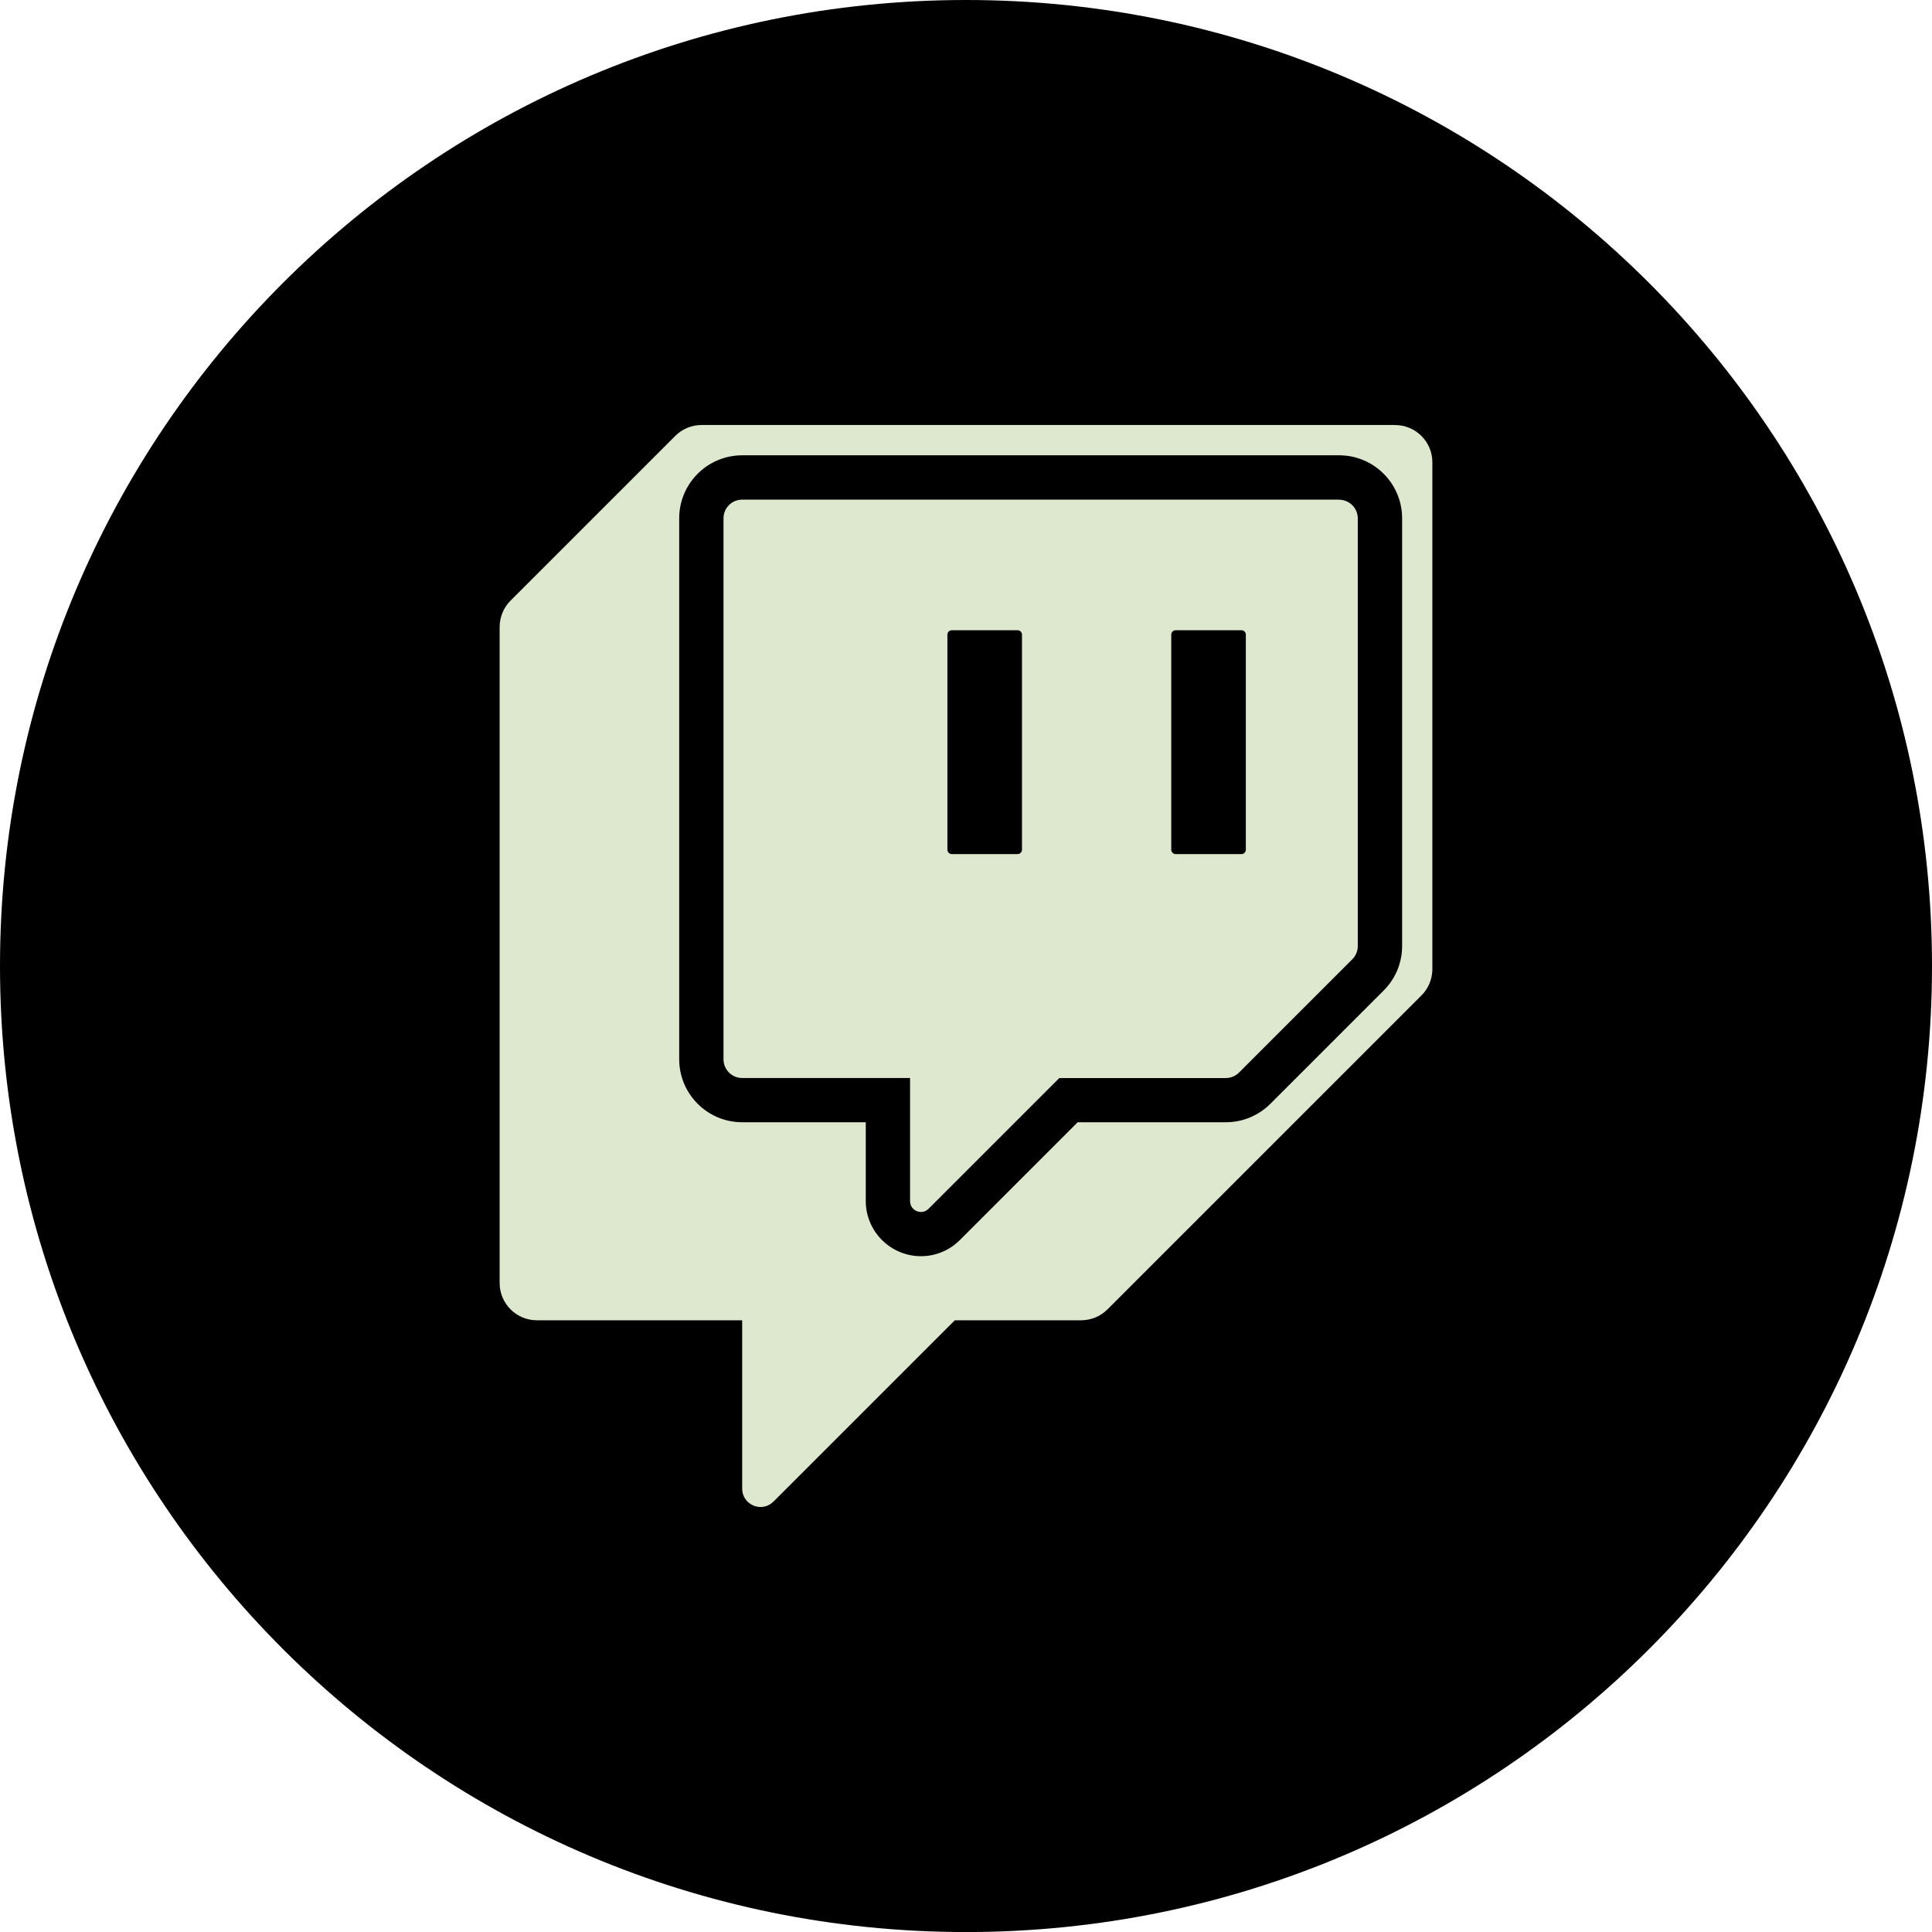
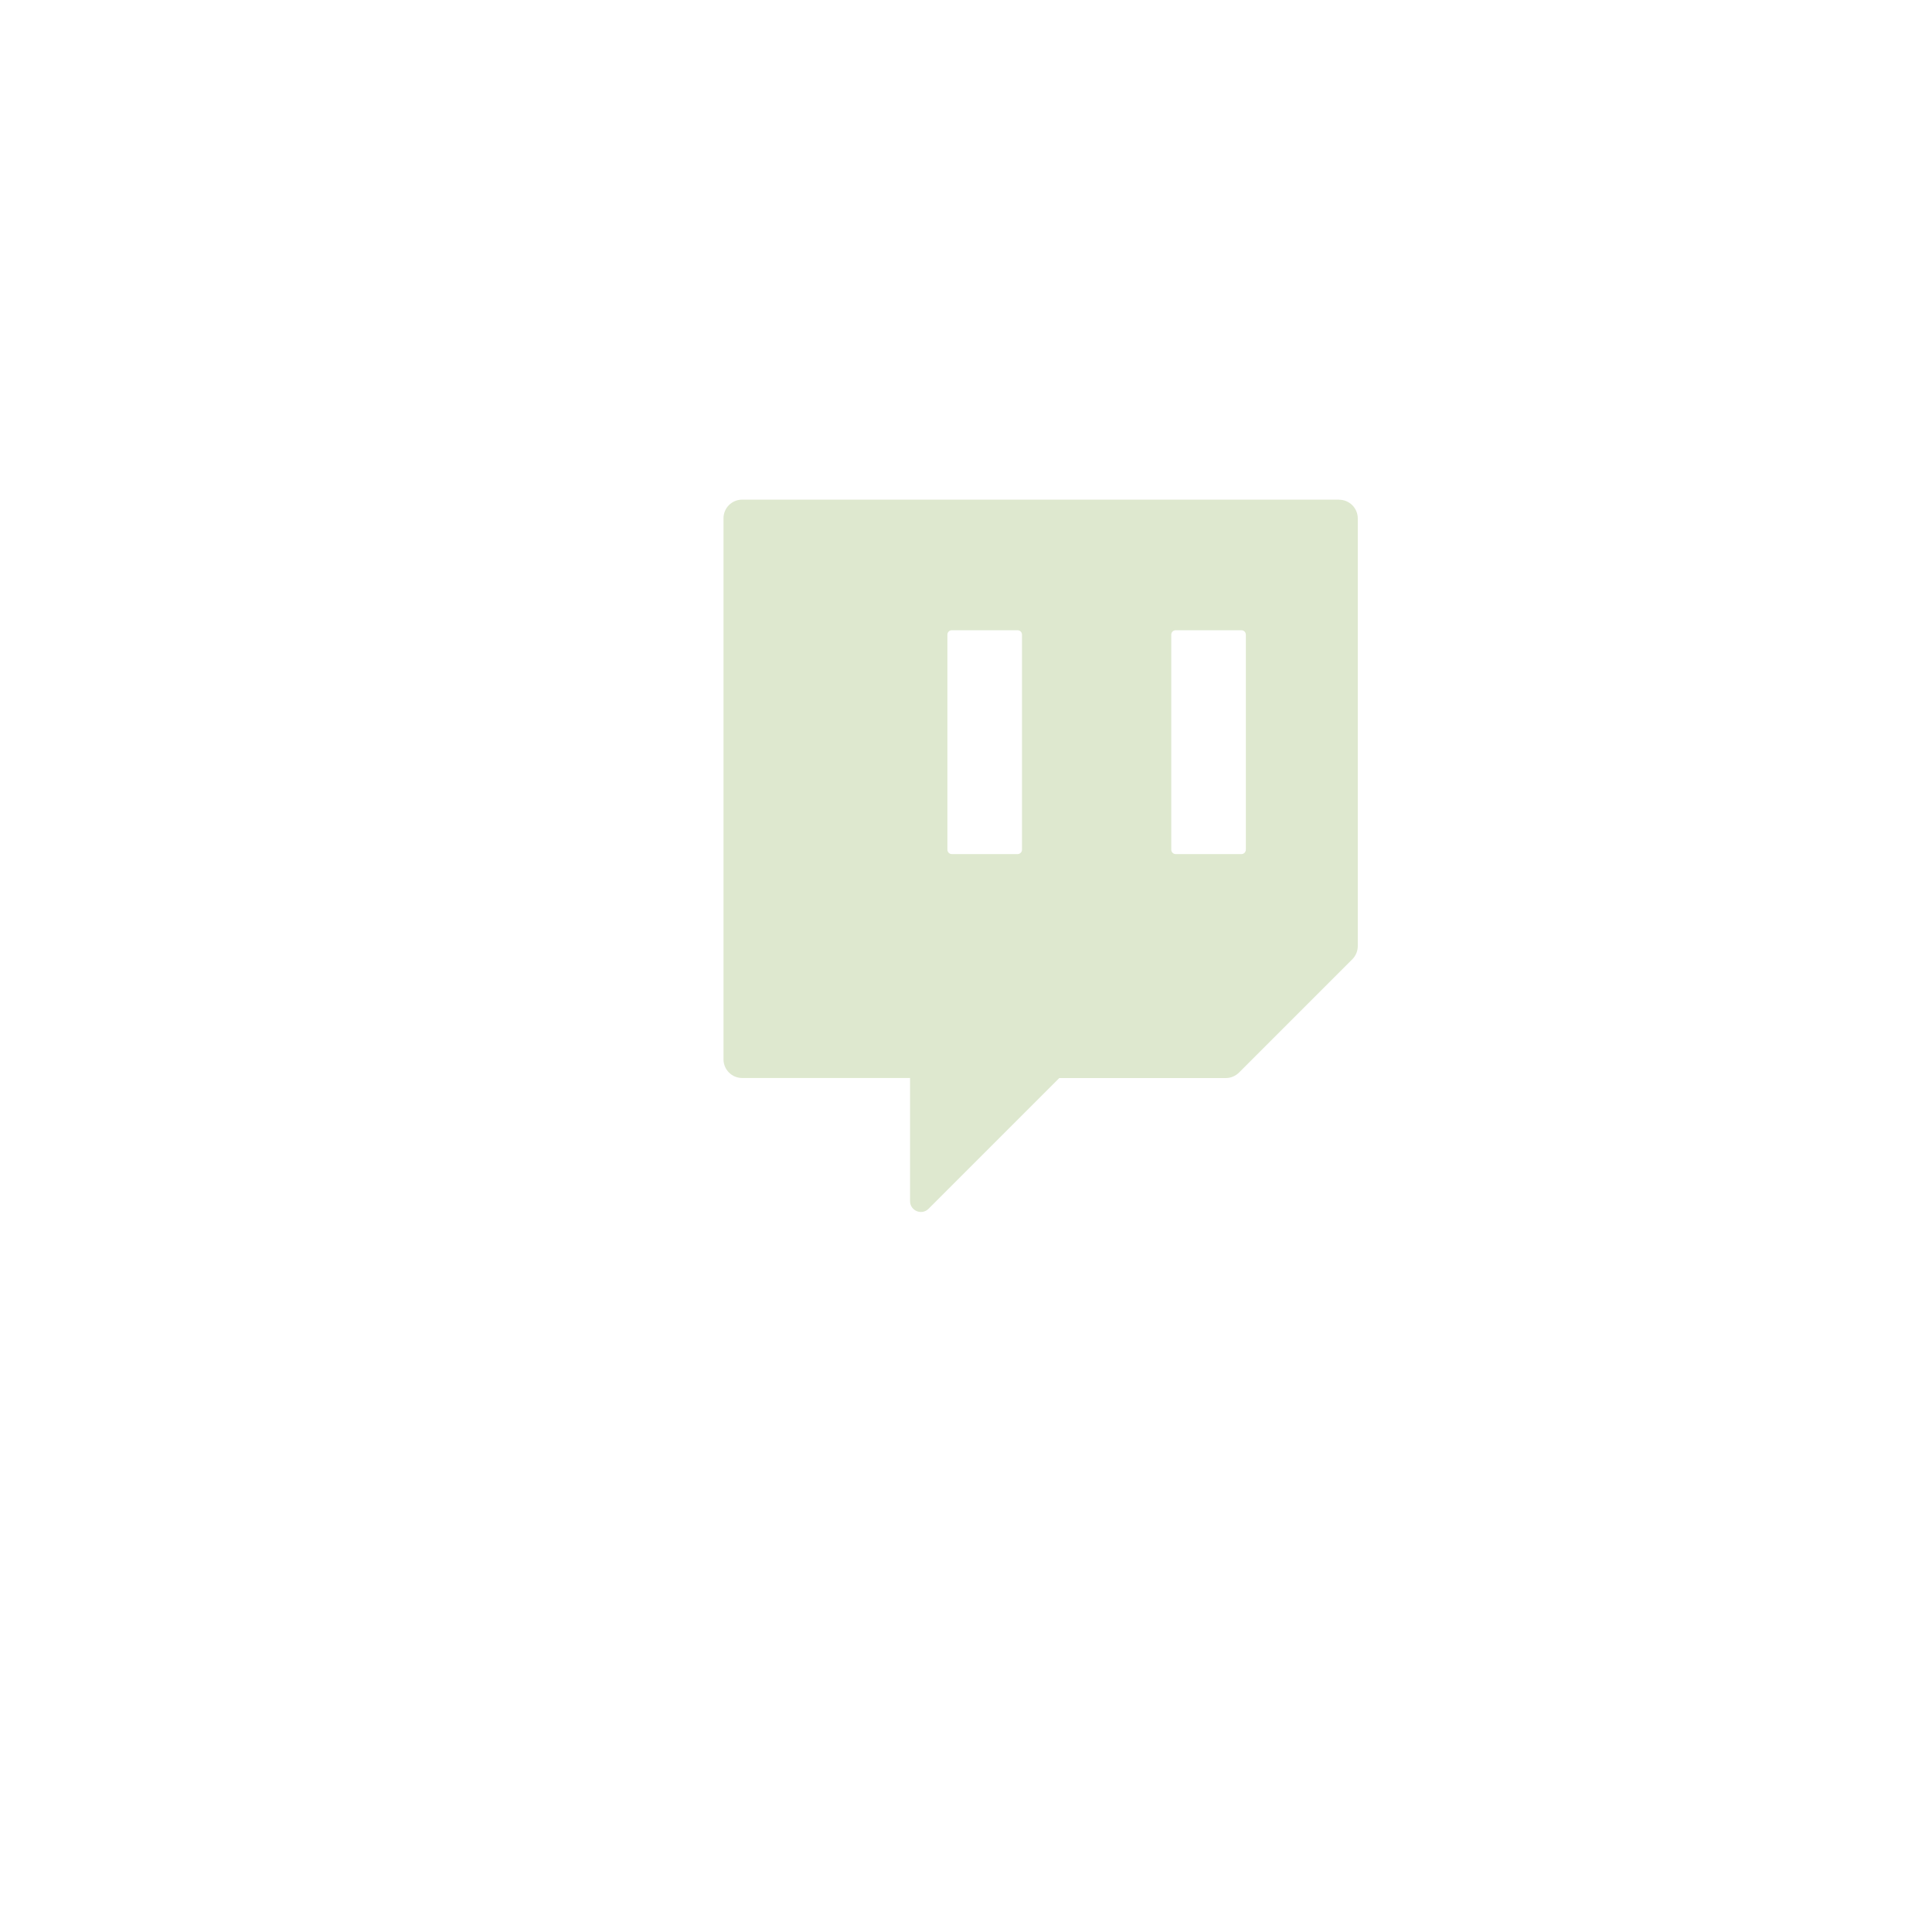
<svg xmlns="http://www.w3.org/2000/svg" data-name="Capa 9" fill="#000000" height="397" viewBox="0 0 397.35 397.35" width="397">
-   <path d="m397.35,198.68c0,109.73-88.95,198.68-198.68,198.68h0C88.95,397.35,0,308.4,0,198.68H0C0,88.95,88.95,0,198.68,0h0C308.4,0,397.35,88.95,397.35,198.68h0Z" fill="#000000" />
  <g fill="#dee8cf">
-     <path d="m286.93,87.41h-142.63c-2.03,0-3.98.8-5.42,2.24l-33.87,33.87c-1.44,1.44-2.25,3.39-2.25,5.43v134.93c0,4.24,3.44,7.66,7.67,7.66h42.21v34.62c0,3.36,4.06,5.05,6.44,2.67l37.29-37.29h25.98c2.03,0,3.98-.8,5.42-2.24l64.57-64.56c1.44-1.44,2.25-3.39,2.25-5.42v-104.24c0-4.24-3.44-7.66-7.67-7.66Zm1.44,107.15c0,3.45-1.35,6.71-3.79,9.15l-23.31,23.31c-2.49,2.46-5.72,3.79-9.15,3.79h-30.48l-24.22,24.22c-2.14,2.14-4.99,3.33-8,3.33-6.26,0-11.36-5.09-11.36-11.35v-16.2h-25.42c-7.15,0-12.95-5.81-12.95-12.95v-111.27c0-7.14,5.81-12.95,12.95-12.95h122.78c7.14,0,12.95,5.81,12.95,12.95v87.96Z" />
    <path d="m275.42,102.76h-122.78c-2.12,0-3.84,1.71-3.84,3.84v111.27c0,2.11,1.71,3.84,3.84,3.84h34.53v25.32c0,1.99,2.4,2.98,3.8,1.58l26.89-26.89h34.25c1.01,0,1.99-.41,2.71-1.12l23.31-23.31c.72-.72,1.12-1.7,1.12-2.71v-87.96c0-2.12-1.72-3.84-3.84-3.84Zm-65.23,71.99c0,.5-.41.91-.91.91h-13.52c-.51,0-.91-.41-.91-.91v-44.22c0-.51.4-.91.91-.91h13.52c.5,0,.91.4.91.91v44.22Zm46.04,0c0,.5-.41.91-.91.91h-13.52c-.5,0-.91-.41-.91-.91v-44.22c0-.51.41-.91.91-.91h13.52c.5,0,.91.4.91.91v44.22Z" />
  </g>
</svg>